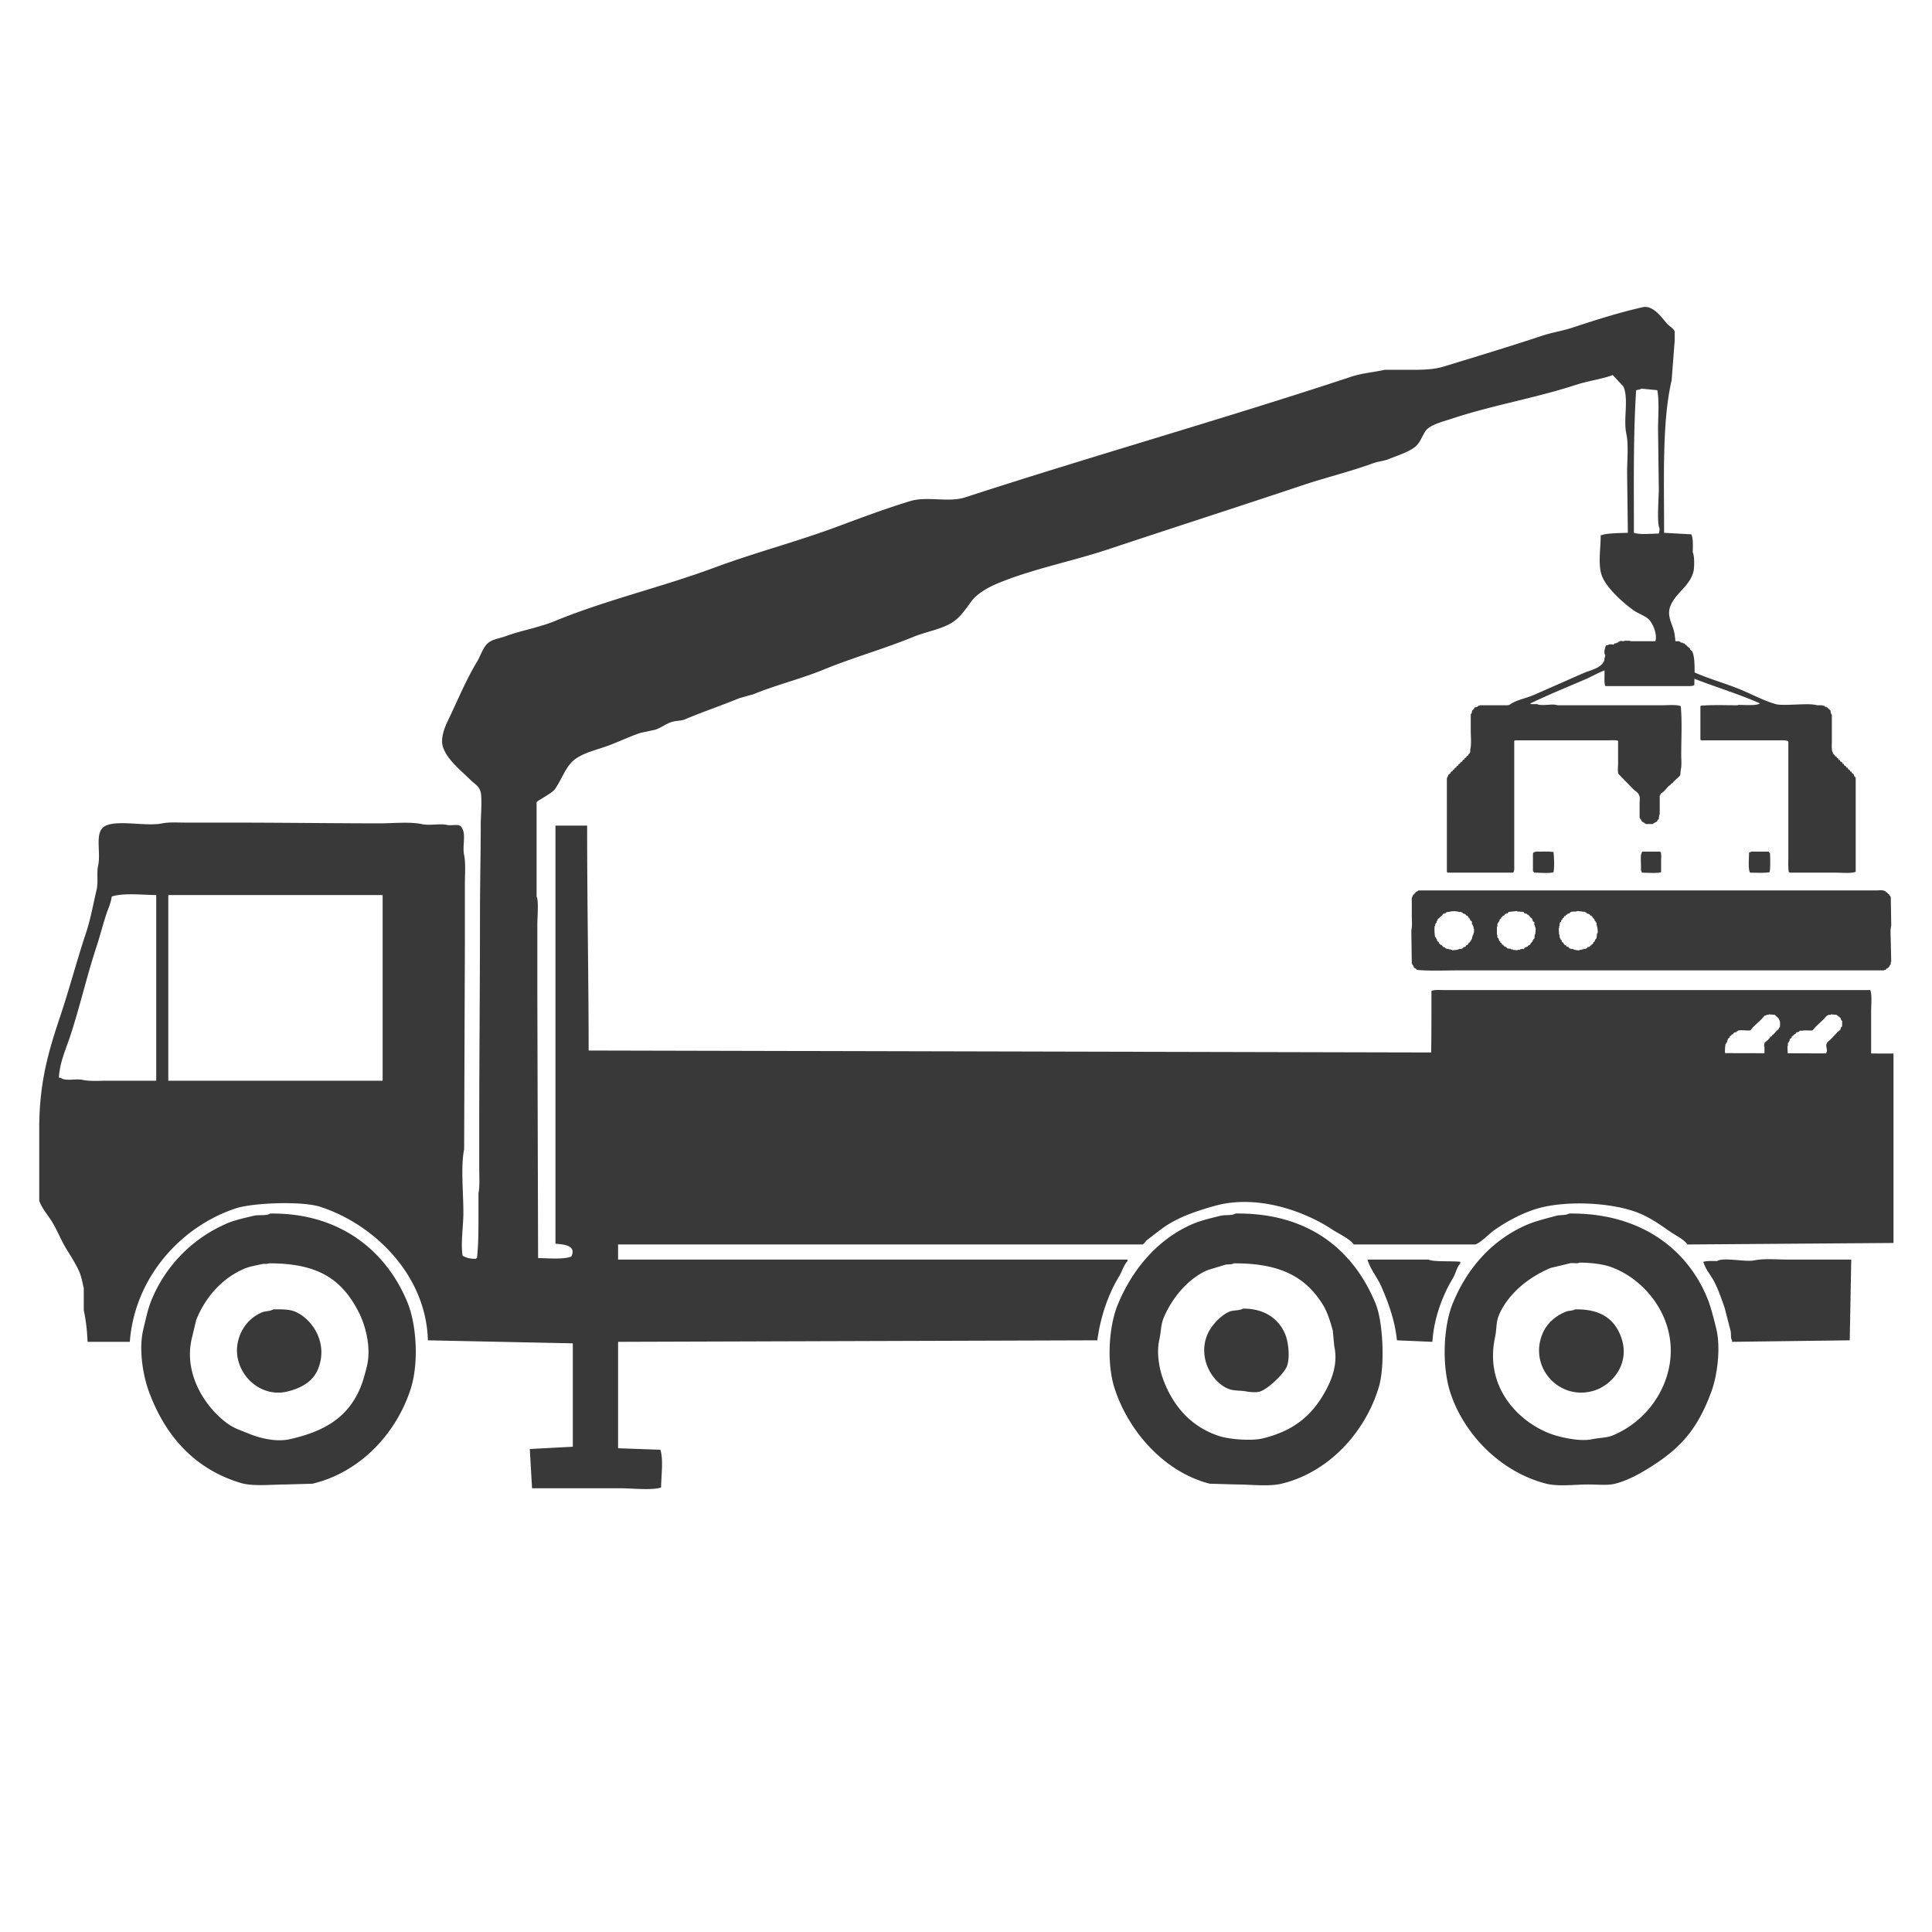
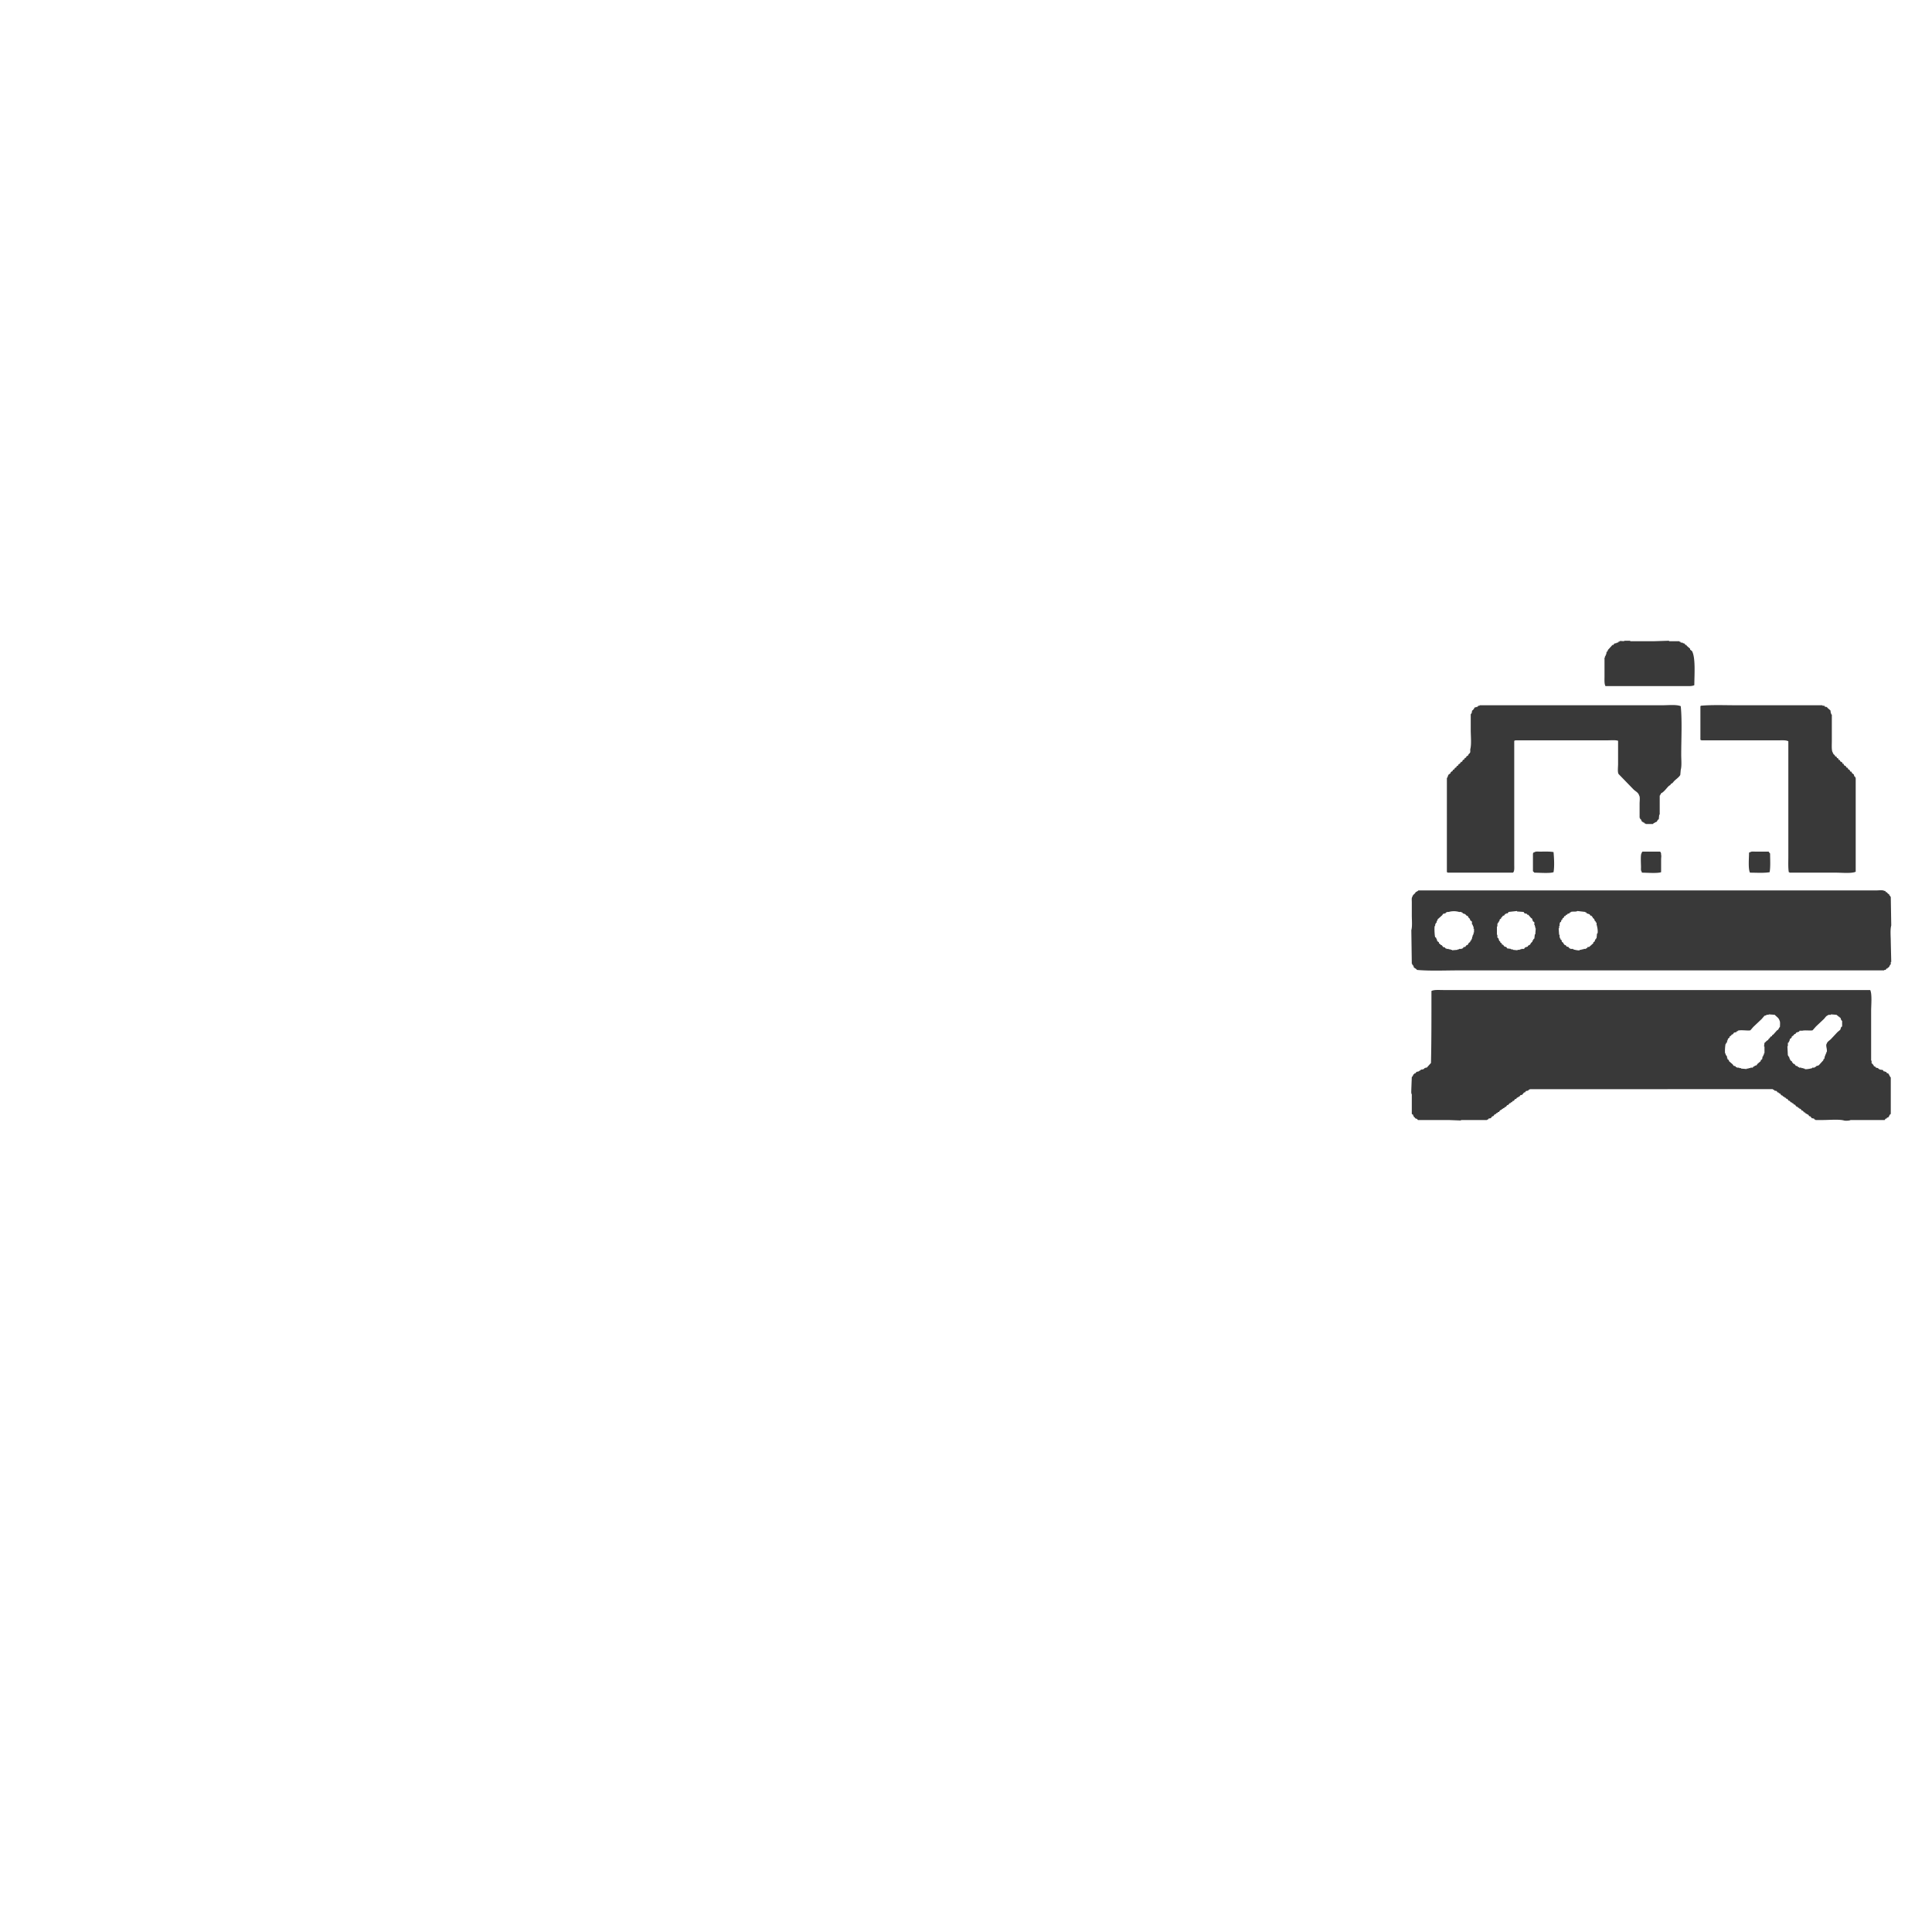
<svg xmlns="http://www.w3.org/2000/svg" width="56.064" height="56.064" viewBox="0 0 2560 2560">
  <defs>
    <style>
      .cls-1 {
        fill: #393939;
        fill-rule: evenodd;
      }
    </style>
  </defs>
  <path id="Фигура_3" data-name="Фигура 3" class="cls-1" d="M2152.71,849h7.44v0.619h32.23L2211.6,849v0.619h13.63v0.62h1.24c0.21,0.413.41,0.826,0.62,1.239h2.48v0.62c0.83,0.206,1.65.413,2.48,0.619,0.41,0.62.82,1.24,1.24,1.859h1.24c0.2,0.413.41,0.826,0.62,1.239q2.16,1.86,4.34,3.718v1.239c0.82,0.62,1.65,1.24,2.48,1.859,4.91,8.714,3.17,31.472,3.09,45.231-3.04,1.555-7.06,1.239-11.77,1.239H2127.3c-1.66-3.224-1.24-8.059-1.24-13.012V871.3h0.62v-1.858h0.62c0.21-.826.42-1.653,0.62-2.479h0.62v-2.478h0.62v-1.239c0.42-.207.83-0.413,1.24-0.62v-1.239q3.1-3.408,6.2-6.816h1.24c0.41-.619.83-1.239,1.24-1.859l3.1-.619v-0.62h1.86c0.2-.413.41-0.826,0.62-1.239h1.24v-0.62C2148.17,848.773,2151.16,850.337,2152.71,849Zm61.36,189.594c-0.6,2.15-1.78,1.82-3.09,3.1-2.35,2.28-6.76,8.47-9.92,9.3-0.21.61-.41,1.23-0.62,1.85h-0.62v1.24h-0.62v25.41h-0.62c-0.21,2.06-.41,4.13-0.62,6.19h-0.62c-0.85,1.19-1.4,1.43-1.86,3.1-1.95.52-3.05,1.58-4.96,2.48v0.62h-9.91v-0.62h-1.24c-0.21-.41-0.42-0.83-0.62-1.24h-1.24v-0.62c-0.62-.21-1.24-0.41-1.86-0.62-0.21-.62-0.42-1.24-0.62-1.86h-0.62v-1.24c-0.42-.2-0.83-0.41-1.24-0.62v-1.24h-0.62v-19.2c0-2.84.83-8.89-.62-10.54-1.05-4.06-4.87-5.49-7.44-8.05q-9.915-10.23-19.83-20.45c-1.53-2.79-.62-9.14-0.62-13.01V981.59c-3.31-1.2-9.3-.619-13.64-0.619H2007.68c-0.7.705,0,.246-1.24,0.619v164.19c0,3.72.53,9.33-1.86,10.54h-86.15c-0.7-.71,0-0.25-1.24-0.62V1030.54h0.62c0.41-1.24.83-2.48,1.24-3.72,1.03-.83,2.07-1.65,3.1-2.48v-1.24h0.62c0.85-.92.32-0.81,1.86-1.24,0.42-1.81.69-2.02,2.48-2.47,0.42-1.82.69-2.03,2.48-2.48,0.42-1.82.69-2.03,2.48-2.48,0.42-1.81.69-2.03,2.48-2.48,0.38-1.56.34-1.01,1.24-1.86v-0.62h1.24c1.56-1.26-.04-2.29,3.09-3.1,0.43-1.81.69-2.02,2.48-2.47,0.43-1.82.69-2.03,2.48-2.48,0.43-1.636.99-1.979,1.86-3.1h0.62V997.08h0.62v-4.337c1.8-6.252.62-17.862,0.62-25.4V946.273h0.62v-1.239h0.62c0.21-1.239.41-2.479,0.62-3.718h0.62c1.01-1.35,1.96-1.836,2.48-3.717,1.45-.413,2.89-0.827,4.34-1.24,0.21-.413.41-0.826,0.62-1.239h1.86V934.5h242.34c7.62,0,18.61-1.193,24.17,1.239,1.95,19.9.62,43.415,0.62,64.44,0,6.24.85,14.67-.62,19.83-0.21,2.27-.41,4.54-0.62,6.81-1.52,2.89-5.73,5.73-8.06,8.06C2216.94,1036.35,2216.46,1037.95,2214.07,1038.59Zm232.43-21.68c1.81,0.42,2.03.69,2.48,2.48,3.15,0.87,1.51,1.79,3.1,3.09h1.24c0.2,0.62.41,1.24,0.62,1.86,0.82,0.62,1.65,1.24,2.47,1.86,0.21,0.83.42,1.65,0.62,2.48,0.42,0.21.83,0.41,1.24,0.62v1.24h0.62v124.54c-5.04,2.58-18.61,1.24-26.03,1.24H2371.5c-0.7-.71,0-0.25-1.24-0.62-1.05-5.91-.62-14.16-0.62-21.07V982.21c-3.04-1.556-7.06-1.239-11.77-1.239H2254.36c-0.71-.706,0-0.247-1.24-0.62V935.74a1.1,1.1,0,0,0,.62-0.62c14.46-1.331,31.61-.619,47.11-0.619h114.04v0.619h2.48c0.2,0.413.41,0.826,0.62,1.239,1.03,0.207,2.06.414,3.1,0.62v0.62c1.44,1.239,2.89,2.478,4.33,3.717,0.21,1.446.42,2.892,0.62,4.337h0.62v1.24h0.62V982.21c0,4.1-.58,12.783,1.24,14.87a6.653,6.653,0,0,0,1.86,3.1H2431c0.21,0.62.42,1.24,0.62,1.86,0.62,0.2,1.24.41,1.86,0.62,0.21,0.62.42,1.24,0.62,1.86h1.24c0.41,0.82.83,1.65,1.24,2.47h1.24c0.21,0.62.41,1.24,0.62,1.86,0.83,0.42,1.65.83,2.48,1.24,0.21,0.62.41,1.24,0.62,1.86h1.24c0.21,0.62.41,1.24,0.62,1.86C2444.7,1015.4,2445.6,1013.75,2446.5,1016.91Zm-387.99,112.14c0.72,7.57,1.37,19.11,0,26.65-4.85,1.78-18.91.65-25.42,0.62a12.15,12.15,0,0,0-1.86-1.86v-23.55c0.71-.7.25,0,0.62-1.24,0.62-.2,1.24-0.41,1.86-0.62,1.19-1.06,4.64-.61,6.82-0.61C2046.46,1128.43,2053.56,1128.11,2058.51,1129.05Zm117.76-.61h23.55c1.02,1.91,1.18,1.11,1.24,4.33,0.53,0.74,0,3.78,0,6.2v16.73c-4.85,1.78-18.91.65-25.41,0.62-0.21-.62-0.42-1.24-0.62-1.86-0.95-1.03-.62-3.62-0.62-5.58-0.01-3.42-.8-16.4.62-17.97C2175.38,1129.4,2175.68,1129.55,2176.27,1128.44Zm168.58,27.26c-7.42,1.32-17.58.63-26.03,0.62-2.61-5.04-1.28-19.19-1.24-26.65,0.62-.2,1.24-0.41,1.86-0.62,1.19-1.05,4.63-.61,6.82-0.61h17.35a8.325,8.325,0,0,0,1.86,2.47C2345.52,1138.95,2346.13,1148.69,2344.85,1155.7Zm-465.47,24.16h606.78c2.85,0,8.88-.82,10.54.62h1.24c0.41,0.62.83,1.24,1.24,1.86h1.24c0.21,0.41.41,0.83,0.62,1.24,0.83,0.62,1.65,1.24,2.48,1.86v1.24h0.62c0.59,0.76.46,1.2,1.24,1.86q0.315,18.885.62,37.79c-1.59,5.7-.62,14.88-0.62,21.69q0.315,13.32.62,26.64h-0.62v3.1c-1.55,1.02-1.41,2.22-2.48,3.72-0.62.41-1.24,0.82-1.86,1.24v0.62h-1.24c-0.41.61-.83,1.23-1.24,1.85h-1.86v0.62H1933.31c-18.34,0-38.5.97-55.79-.62-1.12-1.92-3.3-2.21-4.33-3.71v-1.24h-0.62V1279c-0.42-.21-0.83-0.41-1.24-0.62v-1.24h-0.62q-0.315-22.305-.62-44.61c1.45-5.17.62-13.58,0.62-19.83v-17.35c0-2.19-.43-5.61.62-6.81,0.62-2.51,2.14-3.46,3.72-4.96,0.2-.41.41-0.83,0.62-1.24C1877.07,1181.33,1878.32,1181.14,1879.38,1179.86Zm65.7,34.08a7.065,7.065,0,0,1-3.1-1.86v-0.62c-1.24-.41-2.48-0.82-3.71-1.24-0.21-.41-0.42-0.82-0.62-1.24h-1.24v-0.62h-3.1a24.43,24.43,0,0,0-13.64,0h-2.48v0.62h-1.24c-0.2.42-.41,0.83-0.62,1.24-1.03.21-2.06,0.42-3.1,0.62-0.41.62-.82,1.24-1.24,1.86-2.06,1.86-4.13,3.72-6.19,5.58v1.24h-0.62v1.24h-0.62v1.85c-0.42.21-.83,0.42-1.24,0.62v1.24h-0.62v2.48h-0.62c-0.73,2.45-.11,13.36.62,14.87,0.41,0.21.82,0.42,1.24,0.62v1.24h0.62v1.24h0.62v1.86c0.82,0.62,1.65,1.24,2.48,1.86v1.24c0.82,0.62,1.65,1.24,2.47,1.86v0.62h1.24c0.62,0.82,1.24,1.65,1.86,2.47,0.83,0.21,1.66.42,2.48,0.62,0.21,0.42.42,0.83,0.62,1.24h1.24v0.62h3.1v0.62h2.48v0.62h1.86v0.62c2.48-.21,4.96-0.41,7.44-0.62v-0.62h1.86v-0.62h3.72v-0.62h1.24l1.23-1.86h1.86c0.62-.82,1.24-1.65,1.86-2.47h1.24c0.21-.42.42-0.83,0.62-1.24h0.62v-1.24c0.83-.62,1.66-1.24,2.48-1.86v-1.24c0.41-.21.83-0.41,1.24-0.62v-1.24h0.62v-1.24h0.62v-2.48h0.62v-1.86h0.62v-1.24h0.62v-2.47h0.62v-4.96h-0.62v-3.1h-0.62c-0.21-.82-0.41-1.65-0.62-2.48h-0.62c-0.65-1.68.2-3.04-.62-4.33-0.62-.42-1.24-0.83-1.86-1.24-0.2-.83-0.41-1.66-0.62-2.48h-0.62A7.159,7.159,0,0,1,1945.08,1213.94Zm82.44,37.8c0.53-1.87,1.46-2.39,2.47-3.72h0.62v-1.86c0.42-.21.83-0.41,1.24-0.62v-1.24c0.42-.21.83-0.41,1.24-0.62q0.315-2.79.62-5.58h0.62c0.21-2.68.42-5.37,0.62-8.05h-0.62v-2.48h-0.62v-1.86h-0.62v-3.72l-1.86-1.23c-0.41-1.24-.82-2.48-1.24-3.72-0.41-.21-0.82-0.41-1.23-0.62-1.24-1.45-2.48-2.89-3.72-4.34h-1.24c-0.21-.41-0.42-0.82-0.62-1.24-1.04-.2-2.07-0.41-3.1-0.62-0.42-.62-0.83-1.24-1.24-1.86-2.89-.2-5.79-0.41-8.68-0.62v-0.62q-5.58.63-11.15,1.24c-0.42.62-.83,1.24-1.24,1.86h-1.86v0.62h-1.24c-0.62.83-1.24,1.65-1.86,2.48h-1.24c-0.62.83-1.24,1.65-1.86,2.48h-0.62v1.24c-0.62.41-1.24,0.82-1.86,1.24-0.21.82-.41,1.65-0.62,2.48h-0.62v1.23c-0.41.21-.83,0.42-1.24,0.62v1.24h-0.62v3.72h-0.62v11.15h0.62v3.72c0.41,0.21.83,0.41,1.24,0.62,0.41,1.24.83,2.48,1.24,3.72,0.41,0.21.83,0.41,1.24,0.62v1.24c0.62,0.41,1.24.82,1.86,1.24,0.2,0.62.41,1.24,0.62,1.86h1.24c0.62,0.82,1.24,1.65,1.86,2.47,0.82,0.21,1.65.42,2.48,0.62,0.41,0.62.82,1.24,1.24,1.86,1.65,0.21,3.3.42,4.95,0.62v0.62h2.48v0.62c2.07,0.21,4.14.41,6.2,0.62v-0.62h3.1v-0.62h1.86v-0.62h3.72c0.41-.62.82-1.24,1.24-1.86,1.24-.41,2.48-0.82,3.72-1.24v-0.62A6.994,6.994,0,0,1,2027.52,1251.74Zm62.6-44.62c-1.69,1.41-6.38.32-8.68,1.24v0.62h-1.24c-0.21.42-.41,0.83-0.62,1.24-0.83.21-1.65,0.42-2.48,0.62-0.21.42-.41,0.83-0.62,1.24h-1.24c-0.41.62-.83,1.24-1.24,1.86h-1.24c-0.21.62-.41,1.24-0.62,1.86-0.62.41-1.24,0.83-1.86,1.24v1.24c-0.41.2-.82,0.41-1.24,0.62-0.2.82-.41,1.65-0.62,2.48-0.41.2-.82,0.41-1.24,0.61v1.24h-0.62v3.72h-0.62v3.1h-0.62q0.315,4.335.62,8.67h0.62v3.72h0.62v1.24h0.62v1.24c0.42,0.21.83,0.41,1.24,0.62,0.21,0.83.42,1.65,0.62,2.48,0.62,0.41,1.24.82,1.86,1.24v1.24h0.62c0.41,0.62.83,1.24,1.24,1.86h1.24c0.41,0.61.83,1.23,1.24,1.85,0.83,0.21,1.65.42,2.48,0.62,0.41,0.62.83,1.24,1.24,1.86h1.24v0.62h3.72v0.62c1.31,0.47,6.89,1.77,8.67,1.24v-0.62h2.48v-0.62h2.48v-0.62h3.1v-0.62h1.24c0.41-.62.83-1.24,1.24-1.86h1.86l5.58-4.95v-1.24c0.62-.42,1.24-0.83,1.86-1.24,0.2-.83.41-1.65,0.62-2.48,0.41-.21.82-0.41,1.24-0.62v-1.24h0.62c0.2-2.06.41-4.13,0.62-6.19h0.62c0.93-3.32-.53-9.66-1.24-11.78v-2.48c-0.42-.2-0.83-0.41-1.24-0.62v-1.23c-0.42-.21-0.83-0.42-1.24-0.62v-1.24h-0.62v-1.24c-0.62-.42-1.24-0.83-1.86-1.24v-1.24h-0.62c-0.41-.62-0.83-1.24-1.24-1.86h-1.24c-0.41-.62-0.83-1.24-1.24-1.86-1.24-.41-2.48-0.82-3.72-1.24-0.21-.41-0.41-0.82-0.62-1.24h-1.24v-0.62Q2095.385,1207.745,2090.12,1207.12Zm392.95,205.71a5.279,5.279,0,0,1,2.48,1.24v0.62c1.03,0.21,2.06.41,3.09,0.62,0.21,0.41.42,0.83,0.62,1.24h1.24v0.62c1.45,0.21,2.9.41,4.34,0.62,0.42,0.62.83,1.24,1.24,1.86h1.86v0.62h1.24c0.41,0.62.83,1.24,1.24,1.86h1.24c1.53,1.14,2.11,4.2,3.72,5.57v48.33c-2.13,1.3-1.71,2.59-3.1,4.34-0.62.2-1.24,0.41-1.86,0.62-0.21.41-.41,0.82-0.62,1.24h-1.24c-0.41.62-.83,1.24-1.24,1.86h-45.24c-1,.88-6.66,1.2-8.68.62-6.39-1.83-20.03-.62-27.89-0.62h-9.92v-0.62h-1.24c-0.2-.42-0.41-0.83-0.62-1.24-1.03-.21-2.06-0.42-3.1-0.62-0.2-.42-0.41-0.83-0.62-1.24h-0.62c-0.2-.42-0.41-0.83-0.62-1.24h-1.24c-0.62-.83-1.24-1.65-1.86-2.48h-1.23v-0.62c-0.62-.21-1.24-0.41-1.86-0.62-0.21-.41-0.42-0.82-0.62-1.24h-1.24c-0.21-.41-0.42-0.82-0.62-1.24h-0.62c-0.21-.41-0.42-0.82-0.62-1.24h-1.24c-0.62-.82-1.24-1.65-1.86-2.47h-1.24c-0.21-.42-0.41-0.83-0.62-1.24h-1.24c-0.21-.42-0.41-0.83-0.62-1.24-0.62-.21-1.24-0.42-1.86-0.62-0.62-.83-1.24-1.66-1.86-2.48h-1.24c-0.41-.62-0.83-1.24-1.24-1.86h-1.24c-0.2-.41-0.41-0.83-0.62-1.24h-1.24c-0.41-.62-0.82-1.24-1.24-1.86h-1.24c-0.62-.82-1.24-1.65-1.86-2.48-0.62-.2-1.24-0.41-1.86-0.62-0.2-.41-0.41-0.82-0.62-1.24h-1.24c-0.2-.41-0.41-0.82-0.61-1.23h-1.24c-0.21-.42-0.42-0.83-0.62-1.24-0.62-.21-1.24-0.42-1.86-0.62-0.62-.83-1.24-1.66-1.86-2.48h-1.24c-0.21-.41-0.42-0.83-0.62-1.24h-1.24c-0.42-.62-0.83-1.24-1.24-1.86-1.03-.21-2.07-0.41-3.1-0.62-0.21-.41-0.41-0.83-0.62-1.24h-1.24v-0.62H2026.9v0.62h-1.24c-0.21.41-.42,0.83-0.62,1.24-1.04.21-2.07,0.41-3.1,0.62-0.42.62-.83,1.24-1.24,1.86h-1.24c-0.83,1.03-1.65,2.06-2.48,3.1-0.83.2-1.65,0.41-2.48,0.62-0.41.62-.83,1.24-1.24,1.86h-1.24c-0.21.41-.41,0.82-0.62,1.23h-1.24c-0.41.62-.83,1.24-1.24,1.86h-1.24c-0.62.83-1.24,1.66-1.86,2.48h-1.24c-0.41.62-.82,1.24-1.24,1.86h-1.24c-0.2.41-.41,0.83-0.62,1.24h-1.24c-0.2.41-.41,0.83-0.62,1.24h-0.61c-0.21.41-.42,0.83-0.62,1.24h-1.24c-0.62.82-1.24,1.65-1.86,2.48h-1.24c-0.21.41-.42,0.82-0.62,1.24-0.62.2-1.24,0.41-1.86,0.62v0.62h-1.24c-0.21.41-.42,0.82-0.62,1.23-0.62.21-1.24,0.42-1.86,0.62-0.62.83-1.24,1.66-1.86,2.48h-1.24c-0.21.42-.41,0.83-0.62,1.24h-1.24c-0.21.41-.41,0.83-0.62,1.24-0.62.21-1.24,0.41-1.86,0.62-0.62.83-1.24,1.65-1.86,2.48h-1.24c-0.62.82-1.24,1.65-1.86,2.48-1.03.2-2.06,0.41-3.1,0.62-0.2.41-.41,0.82-0.62,1.24h-1.24v0.62h-34.7v0.62q-8.07-.315-16.12-0.62c-13.75-.01-29,0.07-40.91,0-1.46-2.38-1.85-1.19-3.71-2.48v-0.62c-0.62-.42-1.24-0.83-1.86-1.24v-1.24h-0.62v-1.24c-0.62-.41-1.24-0.83-1.86-1.24v-26.02c-1.06-1.19-.62-4.64-0.62-6.82q0.3-8.055.62-16.11c1.56-1,1.39-2.24,2.48-3.72h0.62c0.2-.41.41-0.82,0.62-1.23h1.24c0.41-.62.82-1.24,1.24-1.86,1.03-.21,2.06-0.42,3.09-0.62v-0.62h1.24c0.21-.42.42-0.83,0.62-1.24h1.24v-0.62h2.48v-0.62h1.24c0.21-.41.42-0.83,0.62-1.24h1.24v-0.62h1.86q2.79-3.09,5.58-6.2c0.72-30.61.6-63.78,0.62-95.41,3.6-1.84,10.05-1.24,15.49-1.24h565.88c2.71,5.29,1.24,20.12,1.24,27.88v65.68h0.62v3.71h0.62C2481.57,1410.5,2482.55,1410.92,2483.07,1412.83Zm-140.08-34.7v-1.24h0.62c1.03-1.23,2.07-2.47,3.1-3.71h1.24v-1.24c0.62-.41,1.24-0.83,1.86-1.24,1.65-1.86,3.31-3.72,4.96-5.58,0.41-.2.82-0.41,1.24-0.62,1-1.39,1.18-2.67,2.48-3.71,0.07-2.45.6-7.34-.62-8.68-0.88-3.47-4.27-5.13-6.2-7.43-2.69-.21-5.37-0.42-8.06-0.62v0.62h-3.1v0.62c-0.82.2-1.65,0.41-2.48,0.61q-1.86,2.175-3.72,4.34-5.565,5.265-11.15,10.54c-1.24,1.44-2.48,2.89-3.72,4.33-2.12,1.15-12.8-.9-16.73.62v0.62h-1.24c-0.21.41-.42,0.83-0.62,1.24-1.04.21-2.07,0.41-3.1,0.62-0.62.83-1.24,1.65-1.86,2.48h-1.24c-0.21.41-.42,0.83-0.62,1.24-0.83.62-1.65,1.24-2.48,1.86v1.24c-0.62.41-1.24,0.82-1.86,1.24-0.21.82-.41,1.65-0.62,2.47h-0.62v2.48c-0.41.21-.83,0.42-1.24,0.62v1.24h-0.62c-0.63,1.44-1.37,10.74-.62,13.01h0.62v1.86c0.41,0.21.83,0.41,1.24,0.62v1.24h0.62v2.48h0.62v1.24c0.62,0.41,1.24.82,1.86,1.24v1.24c1.65,1.44,3.3,2.89,4.96,4.33,0.41,0.62.82,1.24,1.24,1.86,0.82,0.21,1.65.42,2.48,0.62,0.2,0.41.41,0.83,0.62,1.24h1.24v0.62h3.09v0.62h2.48v0.62c2.48,0.21,4.96.41,7.44,0.62v-0.62h2.48v-0.62h2.48v-0.62h3.1c0.21-.41.41-0.83,0.62-1.24,0.62-.21,1.24-0.41,1.86-0.62v-0.62c0.82-.2,1.65-0.41,2.48-0.62,0.41-.62.82-1.24,1.24-1.86,1.44-1.24,2.89-2.47,4.34-3.71v-1.24c0.61-.42,1.23-0.83,1.85-1.24,0.21-1.24.42-2.48,0.62-3.72h0.62c0.21-.83.42-1.65,0.62-2.48h0.62v-1.86h0.62v-8.67h-0.62c0.21-1.65.42-3.31,0.62-4.96C2339.99,1380.7,2340.53,1378.8,2342.99,1378.13Zm83.05-34.07v0.62h-3.71v0.62c-2.77.71-3.84,3.21-5.58,4.95q-5.265,4.965-10.54,9.92-2.16,2.475-4.34,4.95c-1.72.94-10.38-.34-13.63,0.62h-3.72c-0.21.42-.41,0.83-0.62,1.24-1.24.41-2.48,0.83-3.72,1.24-0.41.62-.83,1.24-1.24,1.86h-1.24c-0.21.41-.41,0.83-0.62,1.24-1.03.82-2.07,1.65-3.1,2.48v1.24c-0.82.62-1.65,1.24-2.48,1.85v1.86h-0.62v1.24h-0.62v1.24c-0.41.21-.82,0.42-1.24,0.62v4.34h-0.62q0.315,6.195.62,12.39h0.62v1.24c0.42,0.21.83,0.41,1.24,0.62v1.86h0.62v1.24h0.62v1.24c0.83,0.62,1.66,1.24,2.48,1.86v1.23h0.62c0.41,0.62.83,1.24,1.24,1.86h1.24c0.62,0.83,1.24,1.66,1.86,2.48,0.83,0.21,1.65.42,2.48,0.62,0.21,0.41.41,0.83,0.62,1.24h1.24v0.62h3.1v0.62h2.48v0.62h1.86v0.62c2.15,0.67,8.46-.71,9.91-1.24v-0.62h3.1v-0.62h1.24c0.21-.41.41-0.83,0.62-1.24,1.24-.41,2.48-0.82,3.72-1.24q3.105-3.4,6.2-6.81v-1.24c0.41-.21.82-0.42,1.24-0.62,0.2-1.24.41-2.48,0.62-3.72h0.62v-1.86h0.62v-1.24h0.62v-1.86h0.62c1.18-3.7-1.79-9.01,0-11.15,0.8-2.95,3.67-4.3,5.57-6.2q4.35-4.635,8.68-9.29,1.86-1.545,3.72-3.1c0.41-1.24.83-2.48,1.24-3.71,0.41-.21.83-0.42,1.24-0.62v-7.44c-1.98-1.3-1.25-2.58-2.48-4.34h-0.62c-0.21-.41-0.41-0.82-0.62-1.24h-1.24v-0.62a15.684,15.684,0,0,1-2.48-1.85Q2429.76,1344.365,2426.04,1344.06Z" />
-   <path id="Фигура_4" data-name="Фигура 4" class="cls-1" d="M2205,706l36,2c2.77,5.259,2.12,15.75,2,24,2.23,3.588,2.31,19.514,1,25-4.8,20.079-24.14,28.424-31,47-4.4,11.906,2.79,22.885,5,32,3.3,13.611,2.08,29.668,2,45,10.86,2.242,20.59,8.109,30,12,19.28,7.973,37.71,13.012,57,21,14.41,5.968,30.85,14.782,46,19,11.07,3.081,47.97-2.525,55,2h-77c-7.66,0-23.56,2.4-29-1,8.96,0.221,24.23,1.845,30-2-25.59-11.328-52.41-19.618-80-30-12.42-4.675-26.27-10.673-41-13-6.27-.991-10.13,4.371-14,6-6.48,2.732-20.4,5.2-30,3-4.82-1.107-11.32-1.939-16-4-4.09-1.8-9.97-8.819-16-8-11.04,1.5-24.21,9.811-34,14-25.07,10.726-49.34,20.634-73,32v1h9c6.2,3.764,20.84-1.824,27,2h-47c-5.49,0-15.34,1.3-19-1h2c8.77-6.546,21.51-8.445,32-13,21.52-9.343,44.58-19.643,66-29,11.63-5.081,29.15-7.132,29-24-2.6-3.8.08-9.507,1-13h2c8.5-5,16.52,6.092,21,9,13.05,8.473,35.14,4.5,40-9,7.59-9.774-.09-28.088-6-34-5.33-5.328-13.74-7.611-20-12-13.59-9.53-35.47-29.07-42-45-6.12-14.935-1.91-36.783-2-55h2c4.01-2.507,27.91-2.789,34-3q-0.495-40-1-80c0-16.2,2.1-36.623-1-51-4.34-20.138,3.55-46.233-4-63q-7.005-7.5-14-15c-15.66,5.657-32.48,7.6-49,13-53.66,17.547-110.97,27.018-165,45-10.11,3.366-28.4,7.78-34,16-5.49,8.067-7.27,16.391-15,22-9.03,6.551-22.35,10.637-33,15-7.41,3.036-14.3,3.187-22,6-30.1,10.992-61.75,18.563-93,29-85.52,28.566-173.12,56.809-258,85-48.73,16.184-99.6,25.77-146,45-12.93,5.359-27.16,13.437-35,24-8.58,11.561-15.8,23.115-29,30-15.05,7.85-31.7,10.309-48,17-38.22,15.69-80,27.407-118,43-31.01,12.725-63.74,20.585-94,33l-18,5c-23.327,9.582-49.4,18.427-72,28-6.316,2.675-11.807,1.5-19,4-6.491,2.259-13.65,7.592-21,10l-19,4c-14.423,4.782-28.4,11.592-43,17-15.907,5.893-31.534,8.929-44,18-12.626,9.19-17.667,27.44-27,40-4,5.38-22.839,14.81-24,17v125c3.006,4.87,1,28.12,1,36v95q0.5,173.985,1,348c13.738,0.19,33.637,2.14,44-2,6.826-14.27-8.344-16.14-21-17V1094h42c-0.088,100.25,1.911,199.34,2,298q864.42,1.995,1729,4v251q-136.485,1.005-273,2c-5.35-7.39-15.46-11.7-23-17-12.26-8.61-25.23-17.74-40-24-35.07-14.87-101.1-18.52-141-5-18.79,6.37-36.85,16.37-52,27-7.65,5.37-16.33,15.44-25,19H1794c-6.83-8.5-19.78-13.87-29-20-33.49-22.26-97.37-47.59-156-31-22.64,6.41-44.04,13.68-62,25-9.31,5.87-18.04,13.39-27,20-1.88,1.39-3.76,5.07-6,6H819v20h675v2c-5.16,5.57-6.9,13.25-11,20-14.07,23.15-24.59,52.38-29,85q-317.475,1.005-635,2v141q28,1.005,56,2c4.259,12.77,1.085,35.1,1,50-12.306,4.05-39.046,1-54,1H705q-1.5-25.995-3-52l57-3V1780q-95.991-1.995-192-4c-2.494-88.28-73.5-154.86-143-177-24.429-7.78-88.786-5.2-111,2-71.433,23.14-134.348,90.05-141,177H116a247.159,247.159,0,0,0-5-42v-29c-1.764-7.6-3.056-15.26-6-22-4.466-10.23-11.35-20.74-17-30-7.27-11.91-11.754-24.13-19-36-5.15-8.43-13.864-18.36-17-28v-96c-0.016-61.97,12.9-103.77,28-149,12.336-36.94,22-73.95,34-110,6.136-18.44,9.389-37.48,14-57,2.358-9.98-.13-22.54,2-32,3.89-17.27-4.338-41.75,7-51,14.647-11.15,55.773-.25,78-5,8.664-1.85,21.669-1,32-1h60c65.092,0,132.541.94,196,1,17.747,0.02,40.117-2.44,56,1,10.331,2.24,23.916-.97,33,1,8.1,1.76,16.895-2.66,20,4,5.884,8.49.4,23.87,3,36,2.242,10.47,1,25.81,1,38v77q-0.5,137.49-1,275c-4.74,22.07-.808,60.04-1,85-0.128,16.63-3.71,41.08-1,56,5.459,2.62,8.975,4.06,18,4v-1h1c2.087-18.71,2-38.78,2-59v-27c1.925-8.96,1-22.36,1-33v-62c0.1-89.74,1-183.62,1-275,0-40.03,1-80.3,1-119,0-9.27,2.513-39.31-1-45-2.152-5.8-7.978-8.98-12-13-12.116-12.12-31.1-26.6-37-44-3.775-11.124,2.147-26.022,6-34,12.69-26.276,24.208-54.664,39-79,5.046-8.3,8.24-20.616,16-26,6.308-4.377,14.24-5.127,22-8,20.566-7.612,44.179-11.425,65-20,67.621-27.849,142.492-45.156,212-71,52.977-19.7,108.33-34.06,162-54,31.45-11.682,65.19-24.4,97-34,22.82-6.884,50.68,2.267,73-5,168.32-54.815,343.23-104.162,512-160,14-4.632,28.55-5.58,44-9h22c18.4,0,39.41.761,55-4,43.05-13.152,88.31-26.841,131-41,14.08-4.669,26.84-6.335,41-11,29.59-9.747,61.61-20.015,93-27,13.78-3.067,26.25,15.529,32,22,2.74,3.088,8.4,6.052,10,10v13q-1.995,26-4,52C2201.88,559.256,2205.23,639.692,2205,706Zm-30-191c-1.52,1.051-4.91,1.586-7,2-4,59.795-2.9,125.322-3,189,8.26,2.777,22.9,1.082,33,1a21.619,21.619,0,0,0,1-7c-3.86-6.273-1-40.767-1-51q-0.495-40-1-80c0-16.727,1.82-37.029-1-52ZM207,1432V1186c-18.33-.19-44.149-3.11-59,2-0.891,8.17-4.718,16.11-7,23-4.875,14.73-8.445,29.24-13,43-13.2,39.89-21.826,78.97-35,119-5.529,16.8-14.01,35.13-15,55h2c7.022,5.29,19.439.75,30,3,9.267,1.98,23.05,1,34,1h63Zm16-246v246H507V1186H223Zm135,422c94.661-1.18,155.124,51.98,182,118,12.213,30,15.08,81.25,4,115-19.441,59.21-66.971,109.97-130,125q-17.5.495-35,1c-19.385,0-43.758,2.87-60-2-61.451-18.42-100.546-62.84-122-122-7.336-20.23-13.572-55.02-7-82,3.219-13.21,5.977-27.03,11-39a188.259,188.259,0,0,1,100-101c10.674-4.58,23.243-7.14,35-10C343.035,1609.29,352.45,1611.47,358,1608Zm1279,0c99.12-1.28,157.68,50.39,186,120,9.55,23.48,12.42,81.96,4,110-17.99,59.89-66.46,113.09-129,128-16.92,4.03-40.26,1-59,1q-18-.495-36-1c-59.9-15.28-107.37-68.84-126-126-10.76-33-8.02-81.55,4-111,19.16-46.95,52.96-87.09,99-107,11.45-4.95,24.25-7.81,37-11C1623.51,1609.37,1631.97,1611.19,1637,1608Zm442,0c92.94-1.17,154.51,45.31,182,109,5.72,13.25,9.31,28.2,13,43,6.56,26.3,1.21,63.21-6,83-18.92,51.95-42.12,77.31-86,104-12.27,7.46-26.38,15.03-42,19-10.06,2.56-23.46,1-35,1-17.71,0-40.12,3.02-56-1-59.3-15-108.42-64.05-127-120-11.48-34.56-9.94-87.28,3-119,19.07-46.74,52.18-84.16,98-104,12.07-5.22,25.79-8.37,39-12C2067.55,1609.47,2074.62,1610.79,2079,1608Zm-181,170q-23.505-1.005-47-2c-2.56-26.39-11.77-51.04-21-72-5.17-11.74-14.3-22.08-18-35h81c5.5,3.39,34.47,1.58,42,3v2c-4.9,5.39-6.08,13.55-10,20C1911.91,1715.57,1899.87,1746.52,1898,1778Zm555-109q-1.005,53.49-2,107-77.985,1.005-156,2v-2c-2.18-3.57-.76-8.03-2-13q-4.005-15.495-8-31c-4.61-12.47-9.22-26.83-16-38-4.13-6.8-9.6-13.51-12-22,4.36-1.49,12.07-1.08,18-1,8.84-5.46,37.63,1.64,50-1,12.28-2.62,29.95-1,44-1h84Zm-360,4c-3.09,1.85-8.6-.01-13,1l-25,6c-28.96,11.84-57.03,34.33-69,63-3.83,9.16-2.57,17.71-5,29-14.46,67.11,32.34,112.72,74,128,11.07,4.06,37.87,10.74,55,7,8.78-1.92,19.12-1.74,27-5a126.284,126.284,0,0,0,67-66c30.72-71.29-15.44-137.53-69-157C2123.27,1674.74,2107.67,1673.16,2093,1673Zm-1737,1c-2.192,1.33-5.645.21-9,1-7.591,1.78-15.954,3.02-23,6-29.573,12.49-51.946,37.8-64,68q-3,12.495-6,25c-11.71,51.45,23.616,96.5,50,114,7.526,4.99,15.071,7.27,24,11,12.421,5.19,35.544,12.57,56,8,45.607-10.19,76.406-28.54,93-67,3.9-9.04,6.526-19.06,9-29,6.674-26.81-2.668-56.95-11-73C452.843,1695.32,421.794,1673.67,356,1674Zm1279,0c-3.13,1.93-7.85.89-12,2q-11.505,3.495-23,7c-25.83,11.2-47.13,37.04-58,63-3.99,9.53-3.43,18.47-6,30-3.85,17.29.45,38.57,5,51,13.39,36.58,37.57,63.98,75,76,12.41,3.99,41.7,6.69,57,3,42.35-10.21,67.07-31.52,85-66,7.05-13.55,14.93-33.58,10-56q-1.005-10.5-2-21c-3.2-11.59-7.1-24.45-13-34C1730.02,1691.83,1696.24,1673.69,1635,1674Zm12,60c28.84-.28,47.6,13.86,56,34,4.06,9.75,6.79,31.59,2,43-4.04,9.63-25.3,30.06-36,33-4.84,1.33-13.57.47-16,0-10.51-2.05-17.85-.54-26-4-21.55-9.14-40.13-41.43-27-72,4.92-11.46,17.5-25.13,29-30C1634.15,1735.82,1642.16,1736.93,1647,1734Zm-1285,1c10.975-.19,21.272-0.27,29,3,23.382,9.88,44.718,42.71,30,77-6.834,15.92-22.342,24.7-41,29-41.028,9.46-78.478-33.8-62-75a53.664,53.664,0,0,1,29-30C351.714,1737.03,357.919,1737.63,362,1735Zm1725,0c32.69-.63,50.82,11.68,60,34,15.06,36.62-10.27,66.64-36,74-45.51,13.01-85.66-31.85-67-76,5.76-13.62,17.13-23.45,31-29C2078.9,1736.44,2083.77,1737.09,2087,1735Z" />
</svg>